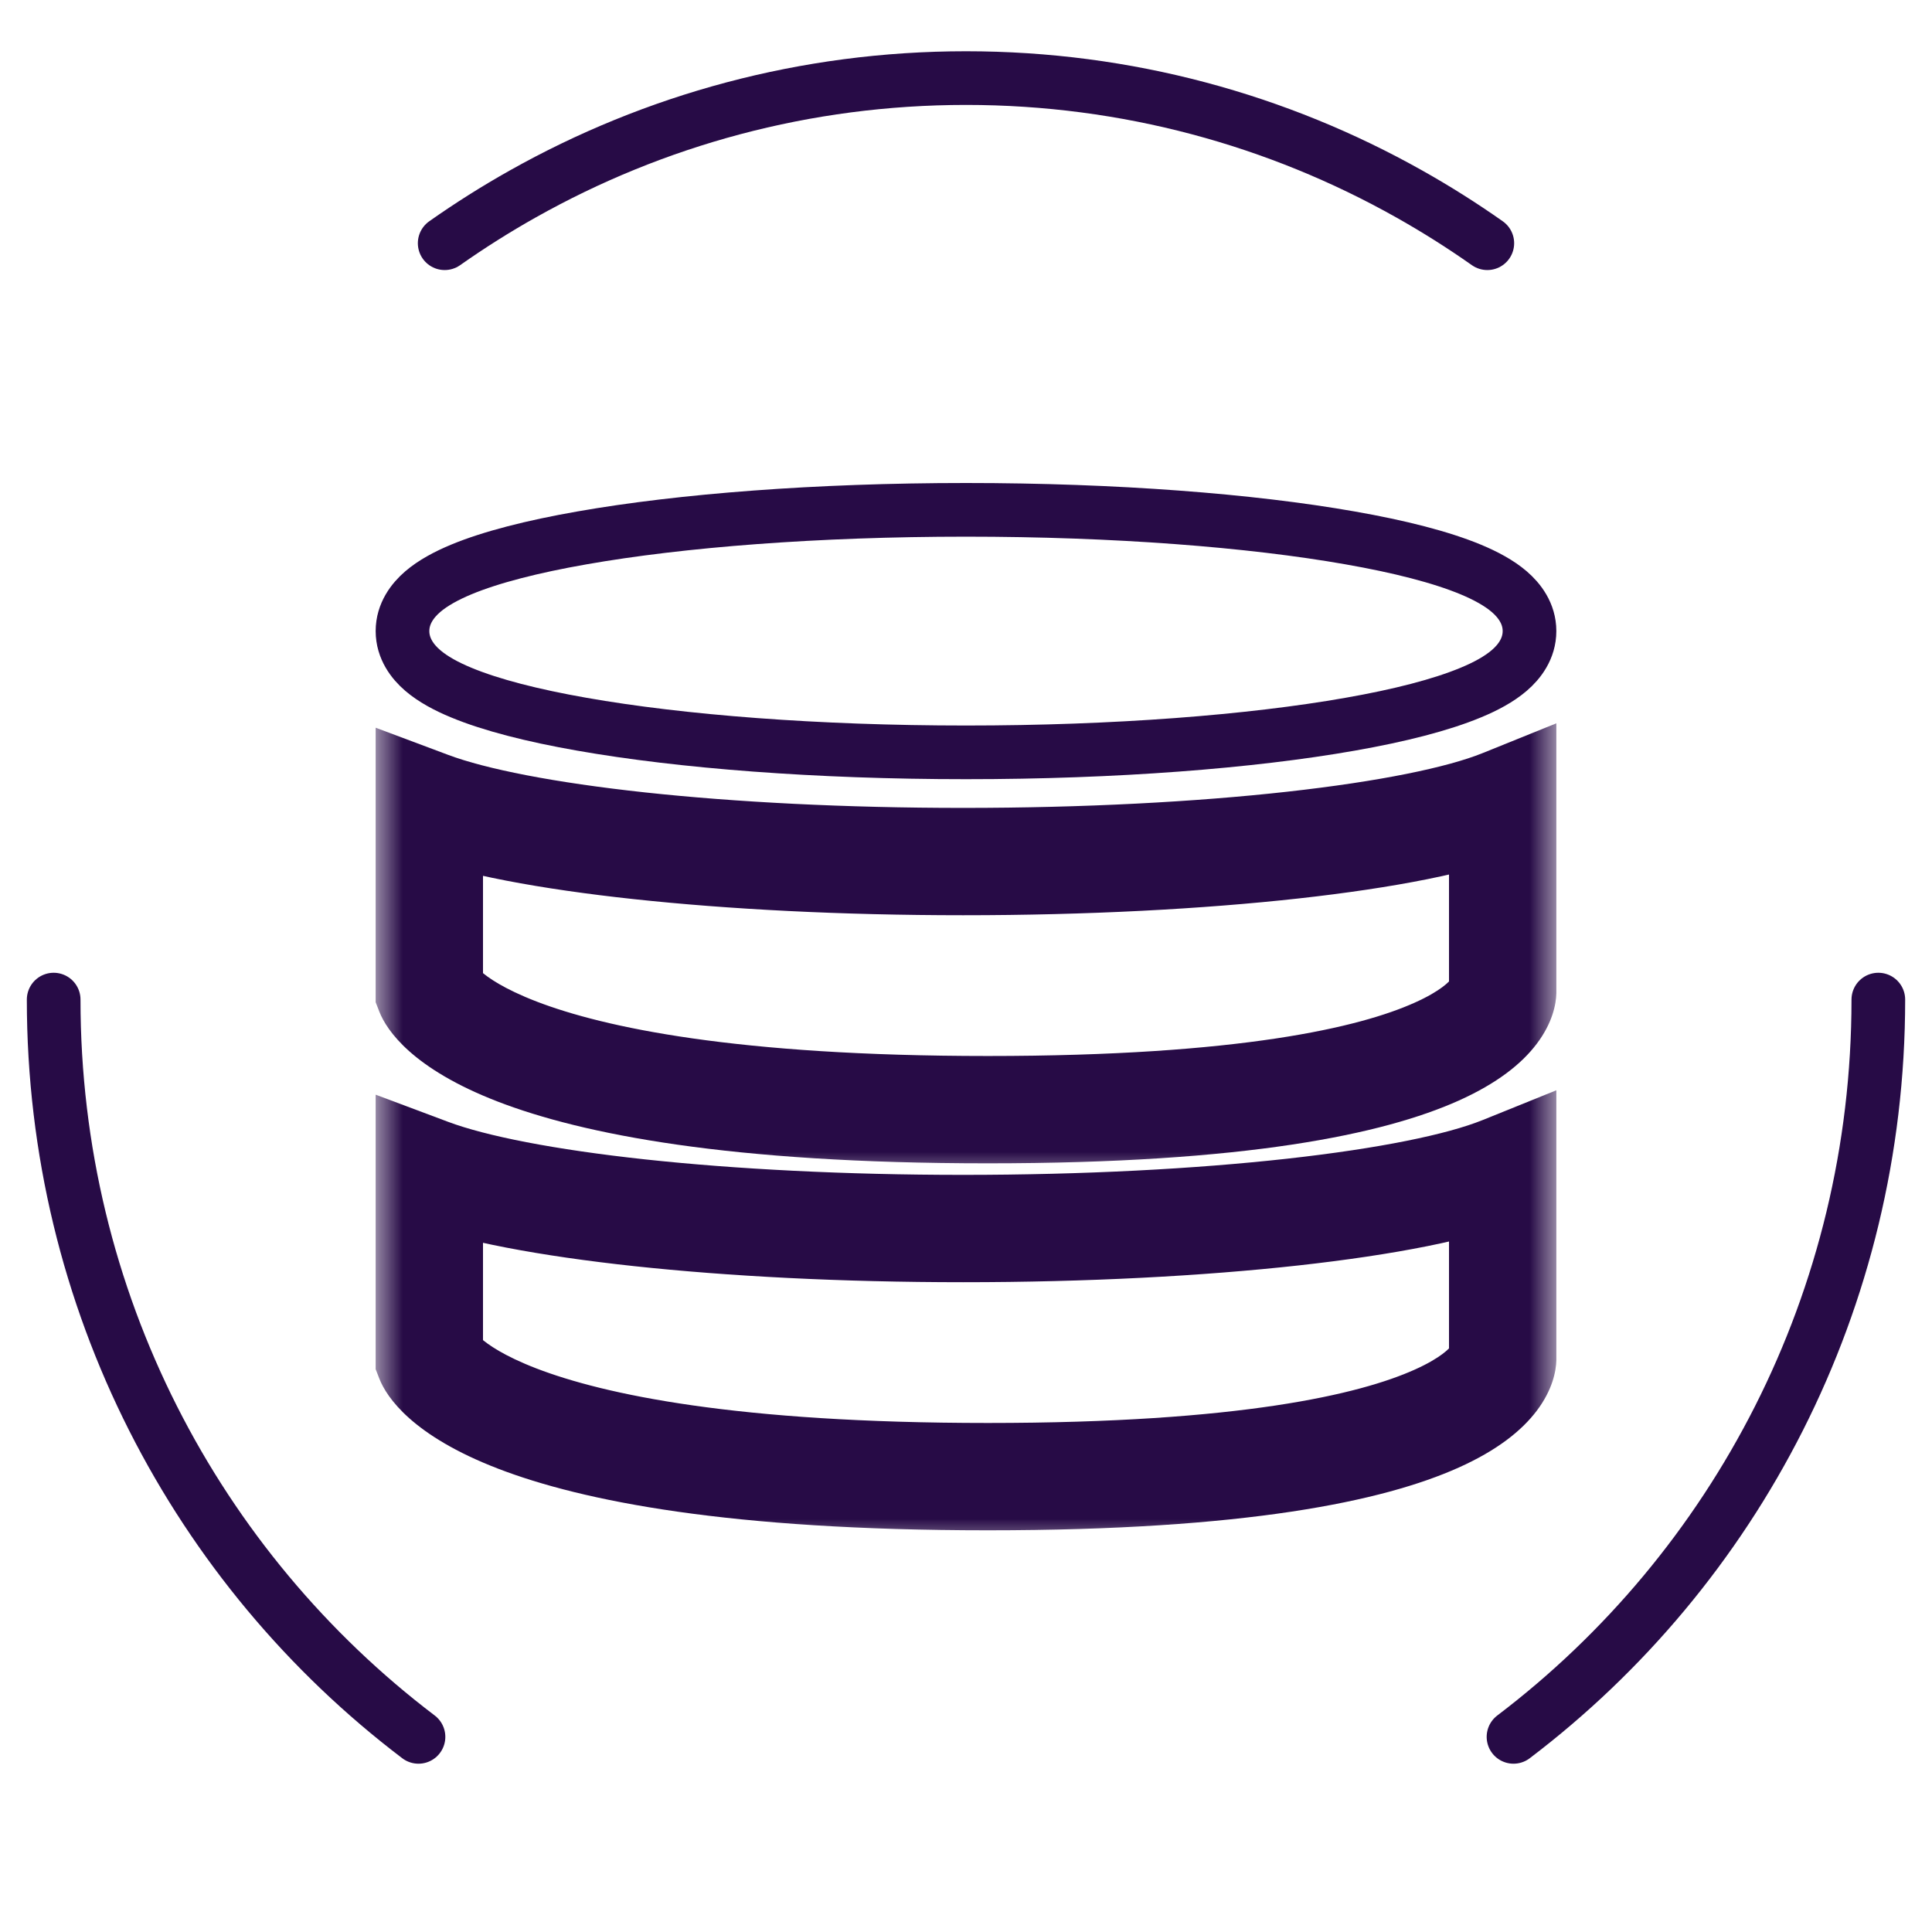
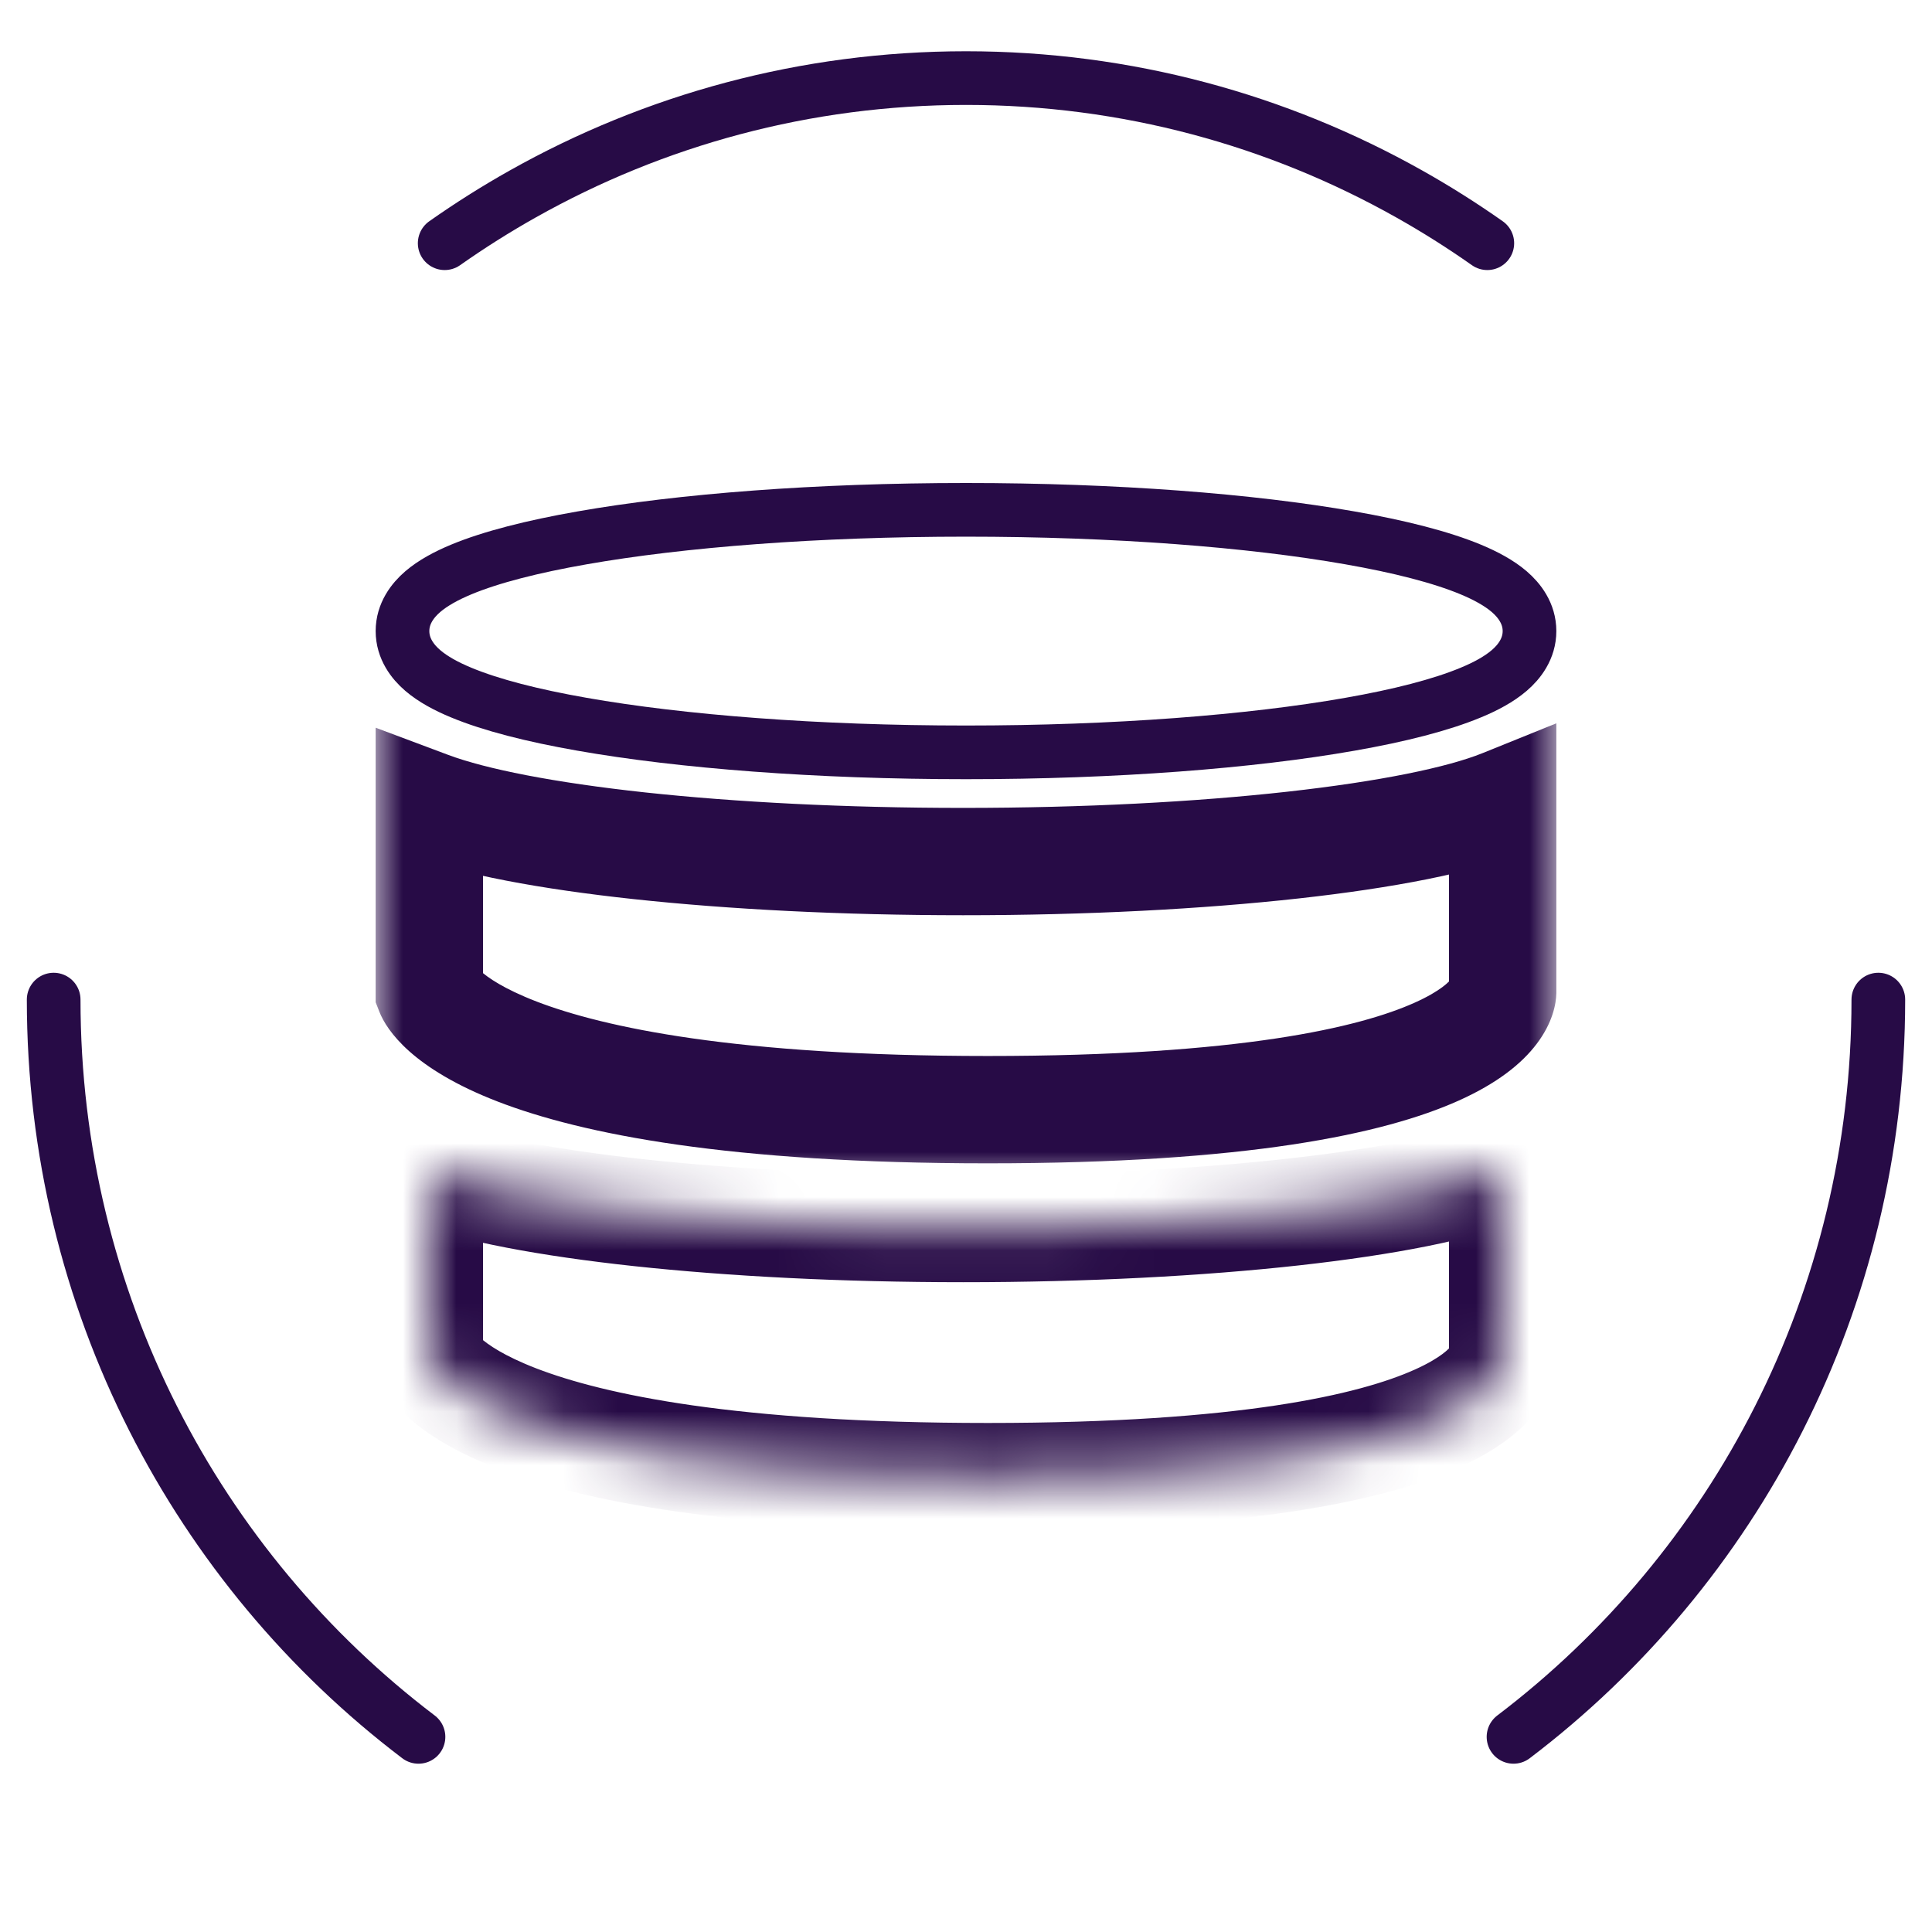
<svg xmlns="http://www.w3.org/2000/svg" width="36" height="36" viewBox="0 0 36 36" fill="none">
  <mask id="path-1-outside-1_1582_17215" maskUnits="userSpaceOnUse" x="7" y="19.798" width="22" height="9" fill="black">
-     <rect fill="white" x="7" y="19.798" width="22" height="9" />
    <path d="M28 25.326C27.999 25.361 27.92 27.515 18.407 27.515C8.889 27.515 8.013 25.359 8 25.326V21.84C9.649 22.458 13.482 22.892 17.946 22.892C22.511 22.892 26.415 22.438 28 21.798V25.326Z" />
  </mask>
  <path d="M28 25.326L29 25.344L29 25.335V25.326H28ZM18.407 27.515V28.515H18.407L18.407 27.515ZM8 25.326H7V25.513L7.068 25.688L8 25.326ZM8 21.84L8.351 20.904L7 20.398V21.84H8ZM17.946 22.892V23.892H17.946L17.946 22.892ZM28 21.798H29V20.316L27.626 20.871L28 21.798ZM28 25.326L27 25.307C27.004 25.119 27.061 25.053 27.04 25.08C27.011 25.119 26.857 25.299 26.361 25.521C25.346 25.977 23.119 26.515 18.407 26.515L18.407 27.515L18.407 28.515C23.209 28.515 25.777 27.976 27.18 27.346C27.894 27.026 28.353 26.661 28.637 26.285C28.928 25.899 28.996 25.55 29 25.344L28 25.326ZM18.407 27.515V26.515C13.707 26.515 11.247 25.98 9.998 25.5C8.768 25.026 8.808 24.645 8.932 24.963L8 25.326L7.068 25.688C7.205 26.04 7.689 26.753 9.28 27.366C10.852 27.972 13.589 28.515 18.407 28.515V27.515ZM8 25.326H9V21.84H8H7V25.326H8ZM8 21.84L7.649 22.777C8.597 23.132 10.071 23.404 11.81 23.592C13.573 23.782 15.684 23.892 17.946 23.892V22.892V21.892C15.744 21.892 13.706 21.785 12.025 21.604C10.32 21.42 9.053 21.167 8.351 20.904L8 21.84ZM17.946 22.892L17.946 23.892C20.259 23.892 22.414 23.777 24.201 23.579C25.959 23.384 27.447 23.1 28.374 22.726L28 21.798L27.626 20.871C26.968 21.137 25.711 21.399 23.98 21.591C22.278 21.78 20.198 21.892 17.946 21.892L17.946 22.892ZM28 21.798H27V25.326H28H29V21.798H28Z" fill="#270B46" mask="url(#path-1-outside-1_1582_17215)" />
  <mask id="path-3-outside-2_1582_17215" maskUnits="userSpaceOnUse" x="7" y="12.96" width="22" height="9" fill="black">
    <rect fill="white" x="7" y="12.96" width="22" height="9" />
-     <path d="M28 18.488C27.999 18.523 27.921 20.677 18.407 20.677C8.888 20.677 8.013 18.521 8 18.488V15.002C9.649 15.62 13.482 16.054 17.946 16.054C22.511 16.054 26.415 15.6 28 14.96V18.488Z" />
  </mask>
  <path d="M28 18.488L29 18.506L29 18.497V18.488H28ZM18.407 20.677V21.677H18.407L18.407 20.677ZM8 18.488H7V18.675L7.068 18.85L8 18.488ZM8 15.002L8.351 14.066L7 13.56V15.002H8ZM17.946 16.054V17.054H17.946L17.946 16.054ZM28 14.96H29V13.478L27.626 14.033L28 14.96ZM28 18.488L27 18.469C27.004 18.282 27.061 18.215 27.04 18.242C27.012 18.281 26.857 18.461 26.361 18.683C25.347 19.139 23.119 19.677 18.407 19.677L18.407 20.677L18.407 21.677C23.209 21.677 25.777 21.138 27.181 20.508C27.894 20.188 28.354 19.823 28.637 19.447C28.929 19.06 28.996 18.711 29 18.506L28 18.488ZM18.407 20.677V19.677C13.707 19.677 11.246 19.142 9.998 18.662C8.768 18.188 8.808 17.807 8.932 18.125L8 18.488L7.068 18.85C7.205 19.201 7.689 19.915 9.279 20.528C10.852 21.134 13.588 21.677 18.407 21.677V20.677ZM8 18.488H9V15.002H8H7V18.488H8ZM8 15.002L7.649 15.939C8.597 16.294 10.071 16.567 11.81 16.754C13.573 16.944 15.684 17.054 17.946 17.054V16.054V15.054C15.744 15.054 13.706 14.947 12.025 14.766C10.32 14.582 9.053 14.329 8.351 14.066L8 15.002ZM17.946 16.054L17.946 17.054C20.259 17.054 22.414 16.939 24.201 16.741C25.959 16.546 27.447 16.262 28.374 15.888L28 14.96L27.626 14.033C26.968 14.299 25.711 14.561 23.98 14.753C22.278 14.942 20.198 15.054 17.946 15.054L17.946 16.054ZM28 14.96H27V18.488H28H29V14.96H28Z" fill="#270B46" mask="url(#path-3-outside-2_1582_17215)" />
  <path d="M18 9.5C20.781 9.5 23.311 9.698 25.157 10.023C26.076 10.184 26.851 10.381 27.406 10.612C27.682 10.727 27.933 10.862 28.123 11.025C28.31 11.186 28.5 11.431 28.5 11.759C28.5 12.087 28.31 12.333 28.123 12.493C27.933 12.656 27.682 12.791 27.406 12.905C26.851 13.136 26.076 13.334 25.157 13.495C23.311 13.82 20.781 14.019 18 14.019C15.219 14.019 12.689 13.82 10.843 13.495C9.924 13.334 9.149 13.136 8.594 12.905C8.318 12.791 8.067 12.656 7.877 12.493C7.69 12.333 7.5 12.087 7.5 11.759C7.5 11.431 7.69 11.186 7.877 11.025C8.067 10.862 8.318 10.727 8.594 10.612C9.149 10.381 9.924 10.184 10.843 10.023C12.689 9.698 15.219 9.5 18 9.5Z" stroke="#270B46" stroke-linecap="round" />
  <path d="M35 18.626C35 24.244 32.33 29.231 28.202 32.364M1 18.626C1 24.244 3.67 29.231 7.798 32.364M8.286 4.532C8.755 4.202 9.241 3.895 9.743 3.613C12.188 2.238 15.003 1.455 18 1.455C20.997 1.455 23.812 2.238 26.257 3.613C26.759 3.895 27.245 4.202 27.714 4.532" stroke="#270B46" stroke-linecap="round" />
</svg>